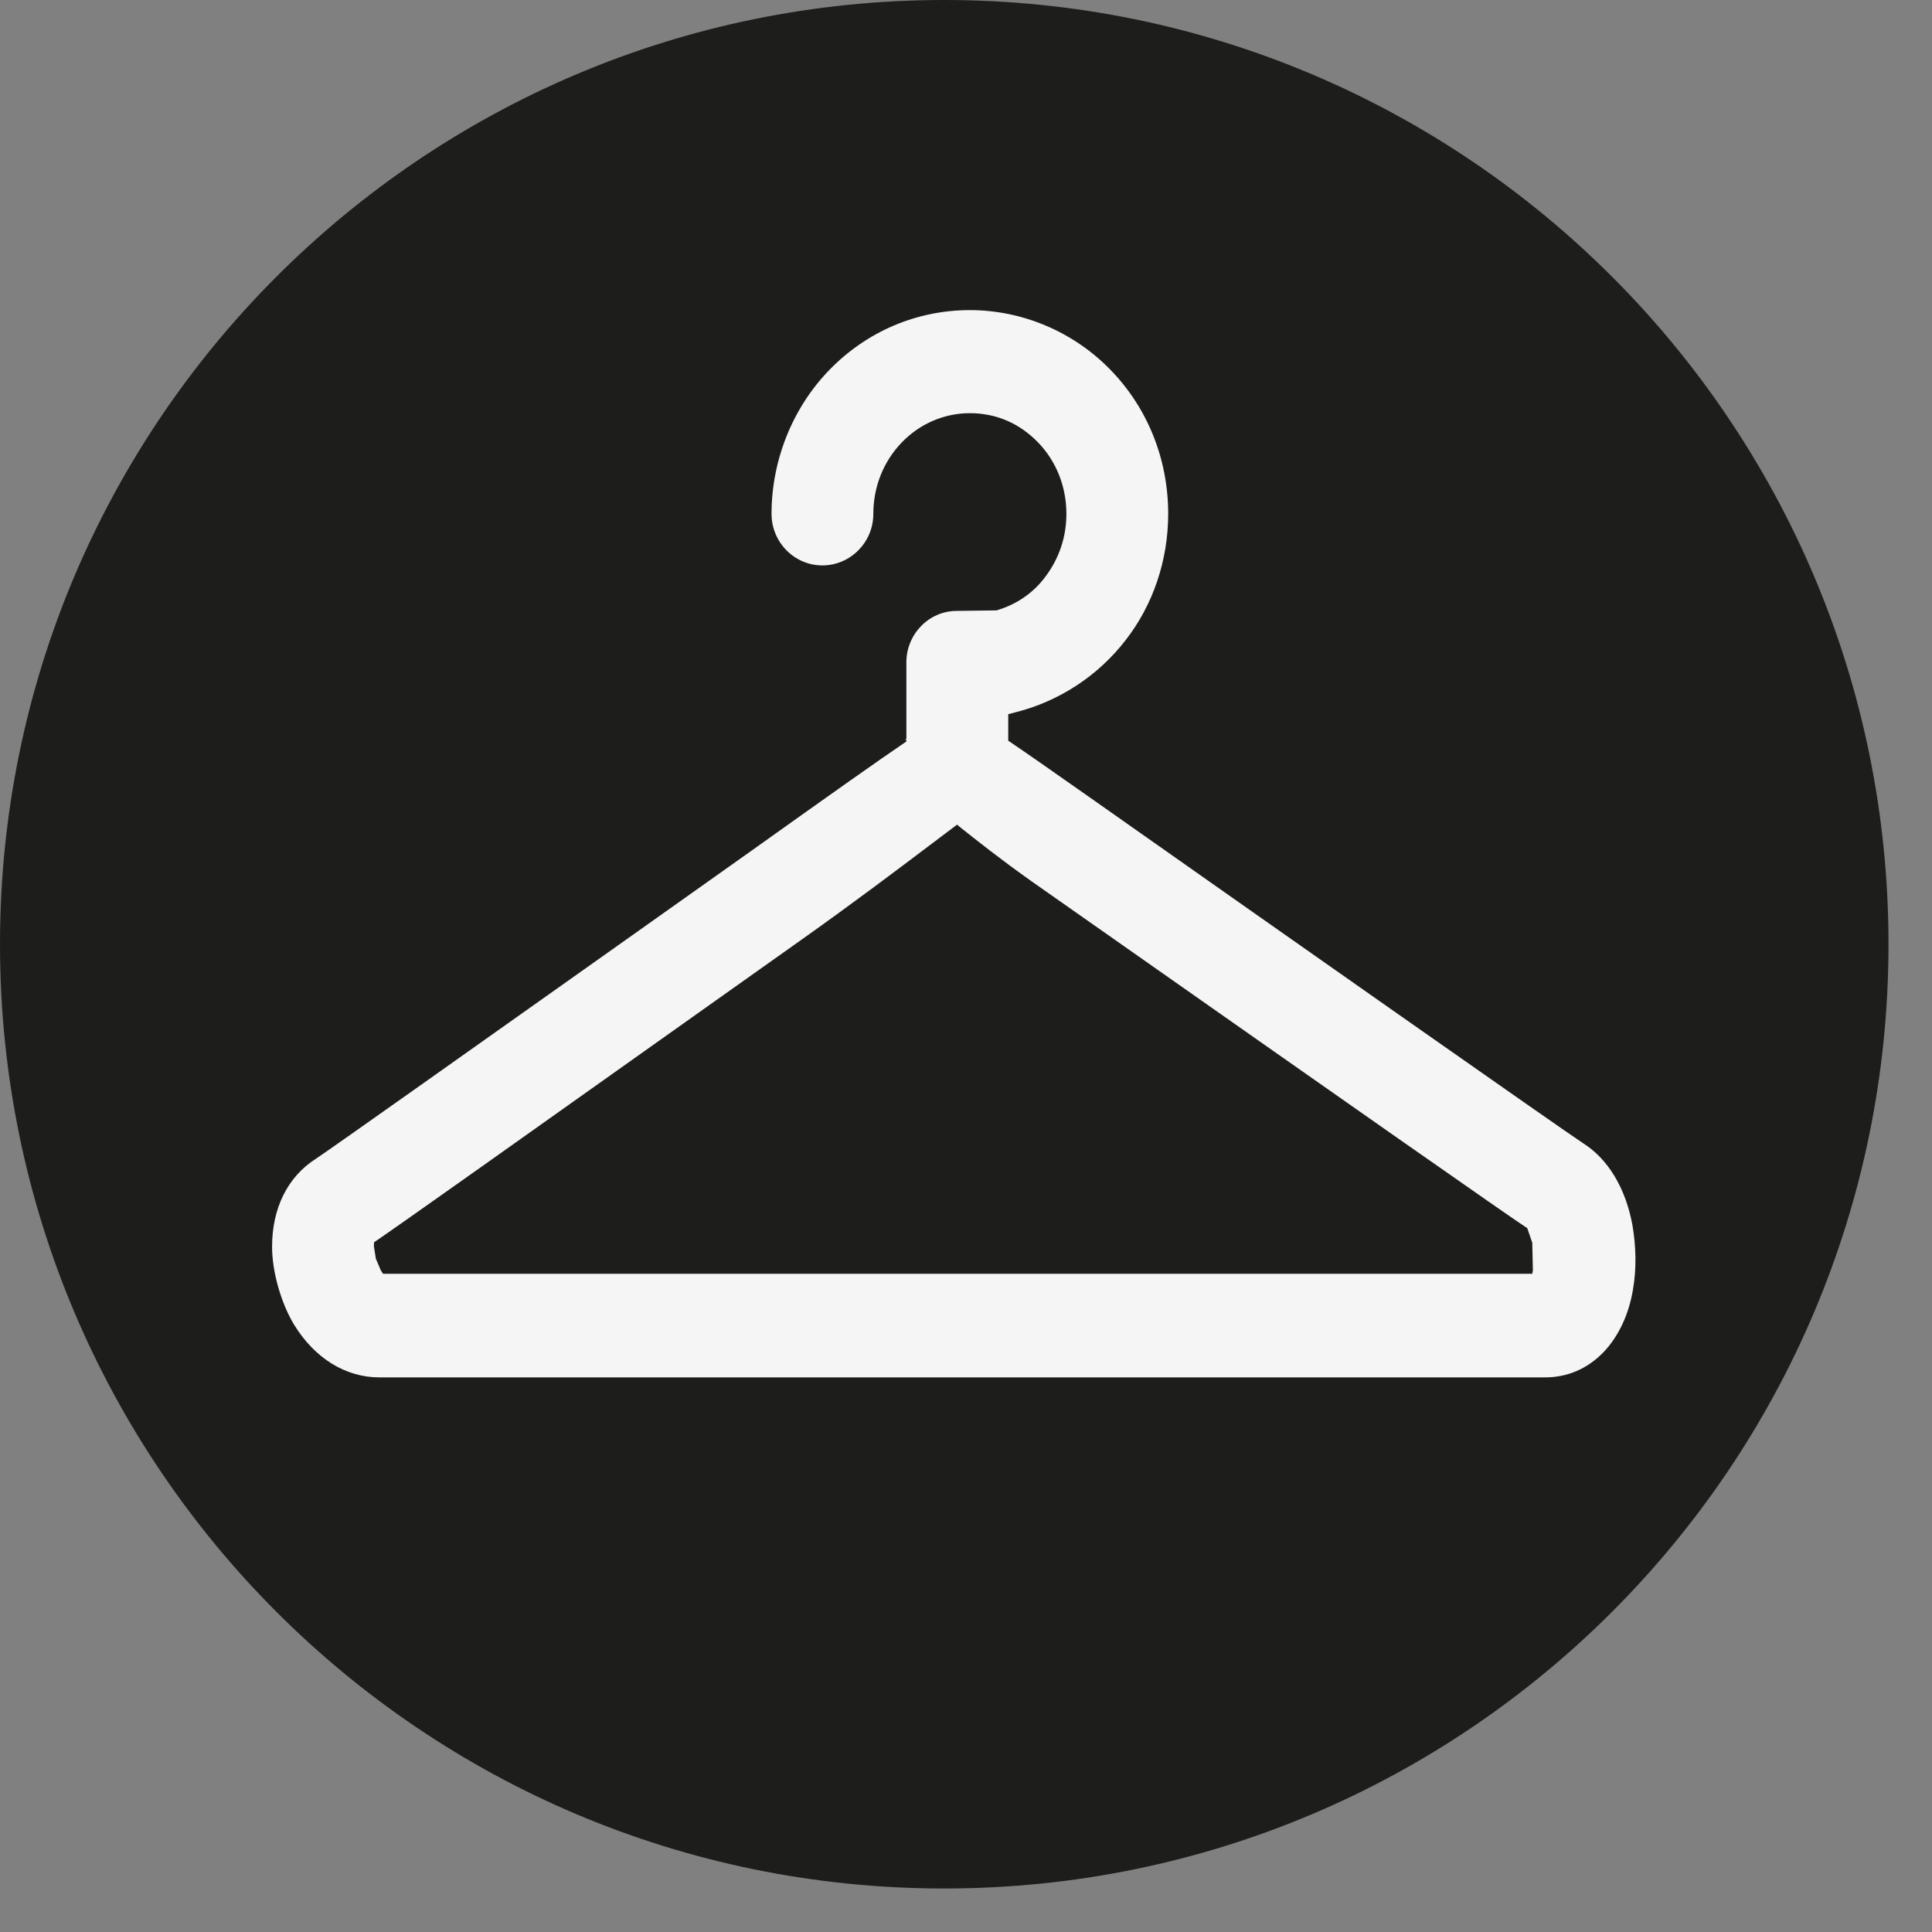
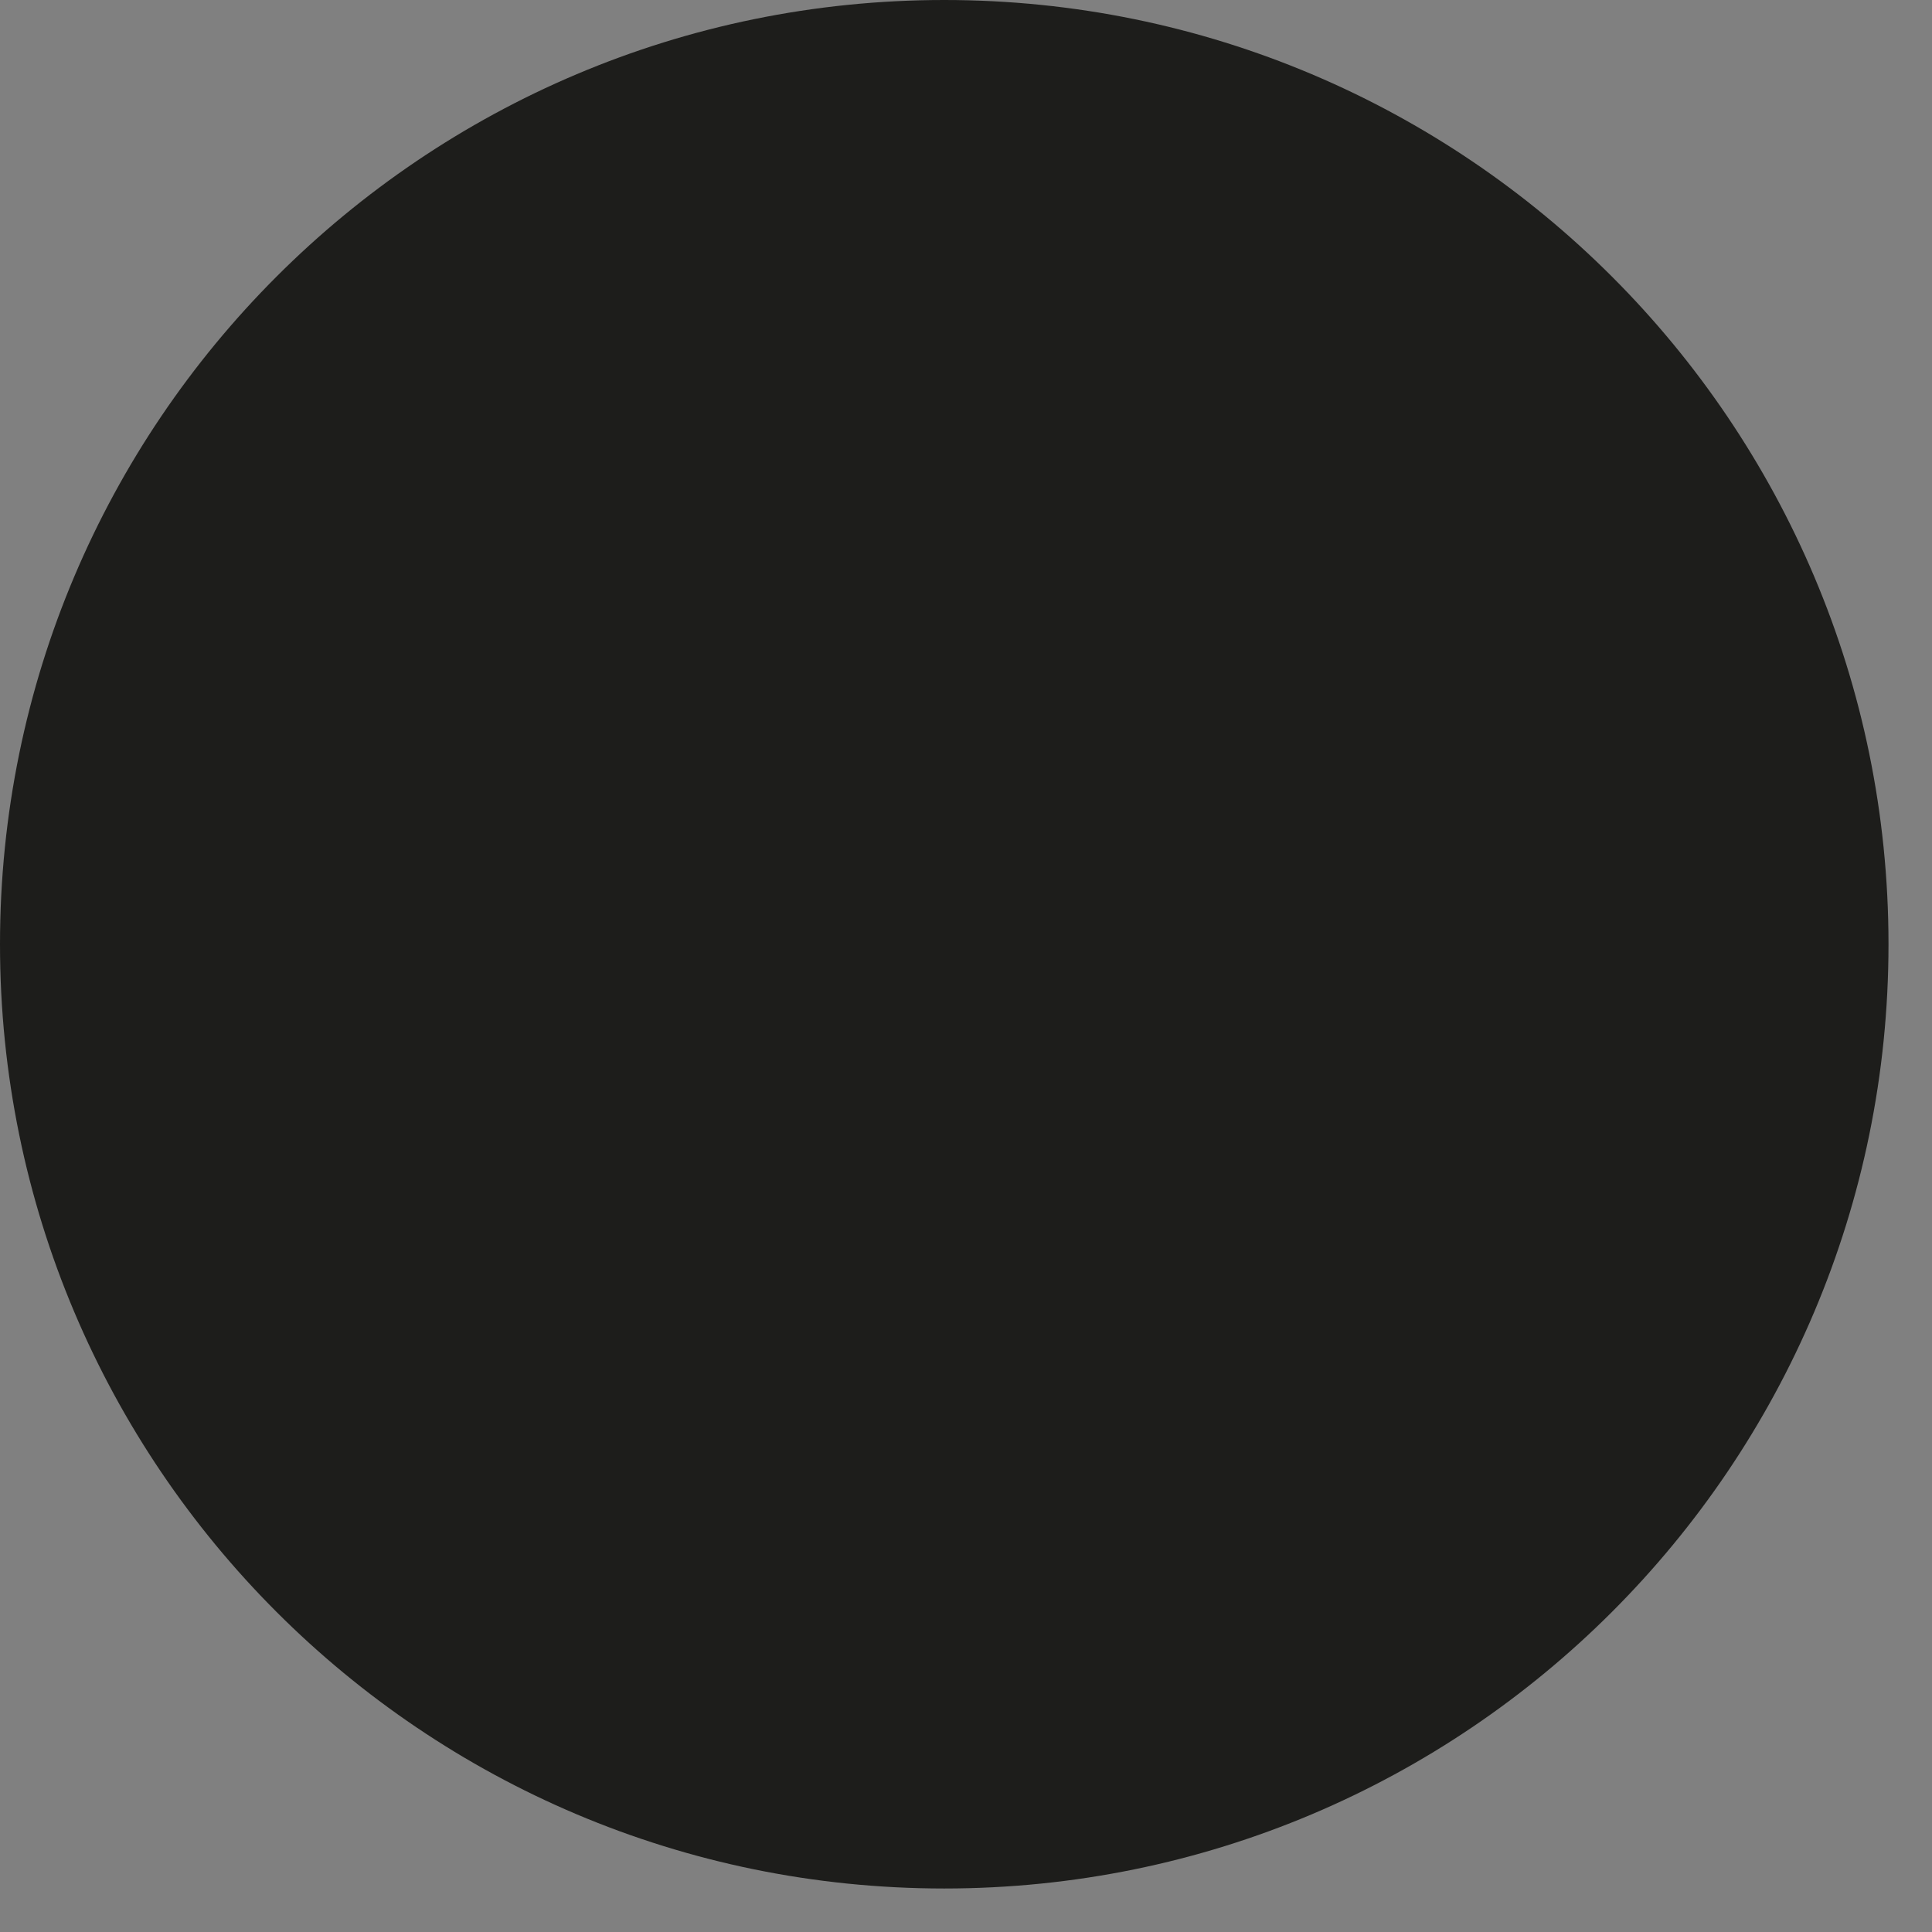
<svg xmlns="http://www.w3.org/2000/svg" width="29px" height="29px" viewBox="0 0 29 29" version="1.1">
  <rect x="0" y="0" width="29" height="29" fill="#808080" stroke="none" />
  <title>vestiaire</title>
  <desc>Created with Sketch.</desc>
  <g id="Bornes" stroke="none" stroke-width="1" fill="none" fill-rule="evenodd">
    <g id="00-MDA-PlanInteractif-default" transform="translate(-30, -640)">
      <g id="Légende" transform="translate(30, 440)">
        <g id="Group-7-Copy-5" transform="translate(0, 200)">
          <g id="vestiaire">
            <path d="M14.173,28.347 C22.002,28.347 28.347,22.002 28.347,14.173 C28.347,6.347 22.002,0 14.173,0 C6.345,0 0,6.347 0,14.173 C0,22.002 6.345,28.347 14.173,28.347" id="Fill-1" fill="#1D1D1B" />
-             <path d="M24.502,18.382 C24.399,17.83 24.136,17.397 23.767,17.163 C23.506,16.995 19.099,13.9 16.359,11.97 C15.789,11.57 15.404,11.3 15.134,11.118 L15.134,10.72 L15.242,10.692 C15.897,10.528 16.484,10.143 16.895,9.61 C17.309,9.08 17.535,8.407 17.535,7.713 C17.535,6.897 17.23,6.13 16.672,5.555 C16.119,4.983 15.349,4.655 14.559,4.655 C13.761,4.655 13.009,4.975 12.447,5.555 C11.897,6.122 11.581,6.908 11.581,7.713 C11.581,8.14 11.924,8.487 12.344,8.487 C12.765,8.487 13.109,8.14 13.109,7.713 C13.109,7.307 13.261,6.925 13.539,6.638 C13.812,6.357 14.175,6.202 14.559,6.202 C14.95,6.202 15.3,6.352 15.579,6.638 C15.857,6.925 16.007,7.307 16.007,7.713 C16.007,8.058 15.899,8.383 15.689,8.66 C15.509,8.903 15.254,9.075 14.959,9.162 L14.361,9.17 C13.944,9.17 13.605,9.517 13.605,9.943 L13.605,11.087 L13.585,11.107 L13.605,11.102 L13.605,11.13 C13.187,11.413 12.495,11.903 11.279,12.77 L9.404,14.1 C7.312,15.582 4.942,17.263 4.742,17.393 C4.319,17.663 4.084,18.133 4.084,18.713 C4.084,18.902 4.117,19.11 4.176,19.32 C4.239,19.538 4.321,19.73 4.415,19.885 C4.724,20.388 5.187,20.675 5.694,20.675 L23.189,20.675 C23.527,20.675 23.826,20.548 24.069,20.297 C24.292,20.065 24.451,19.73 24.512,19.353 C24.564,19.055 24.561,18.72 24.502,18.382 L24.502,18.382 Z M23.009,19.072 L22.999,19.12 L5.75,19.12 L5.717,19.07 L5.642,18.895 L5.612,18.705 L5.615,18.647 C5.999,18.387 7.854,17.07 10.579,15.135 L12.024,14.11 C12.824,13.543 13.502,13.03 13.952,12.69 L14.366,12.378 L14.422,12.425 C14.655,12.61 15.007,12.89 15.486,13.23 L16.864,14.197 C20.054,16.437 22.715,18.303 22.925,18.435 L23,18.655 L23.009,19.072 Z" id="Fill-3" fill="#F5F5F5" />
          </g>
        </g>
      </g>
    </g>
  </g>
</svg>